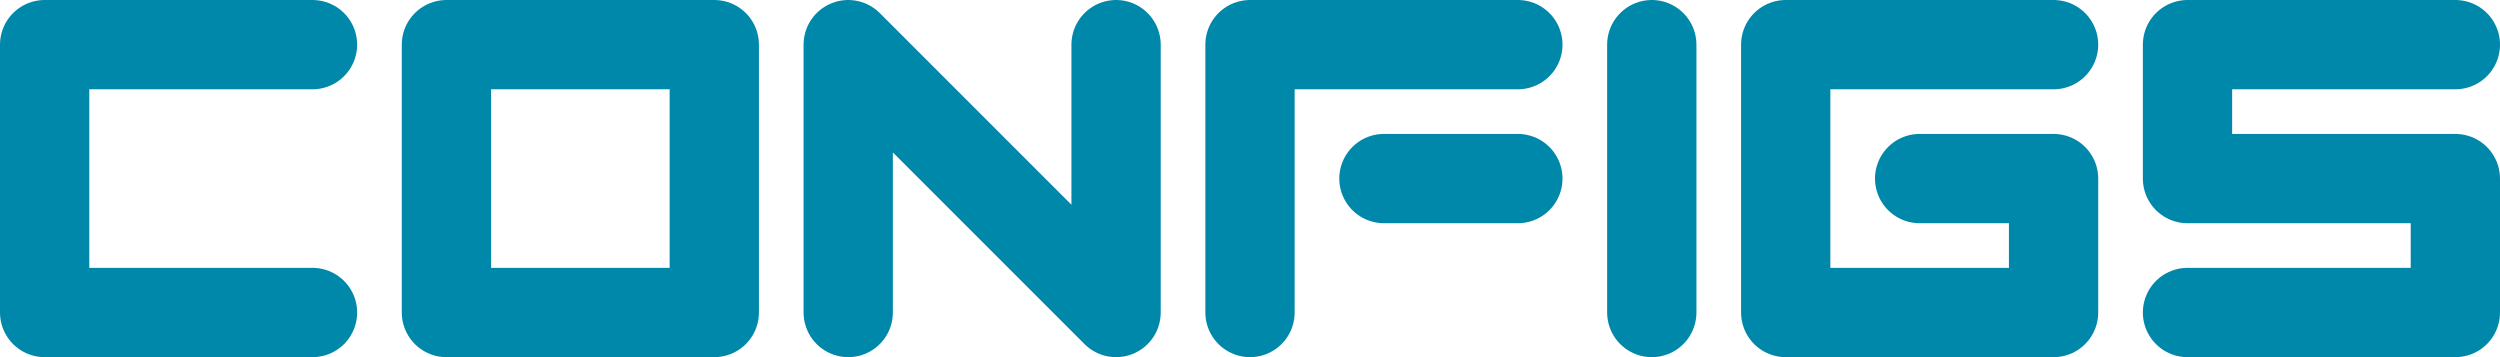
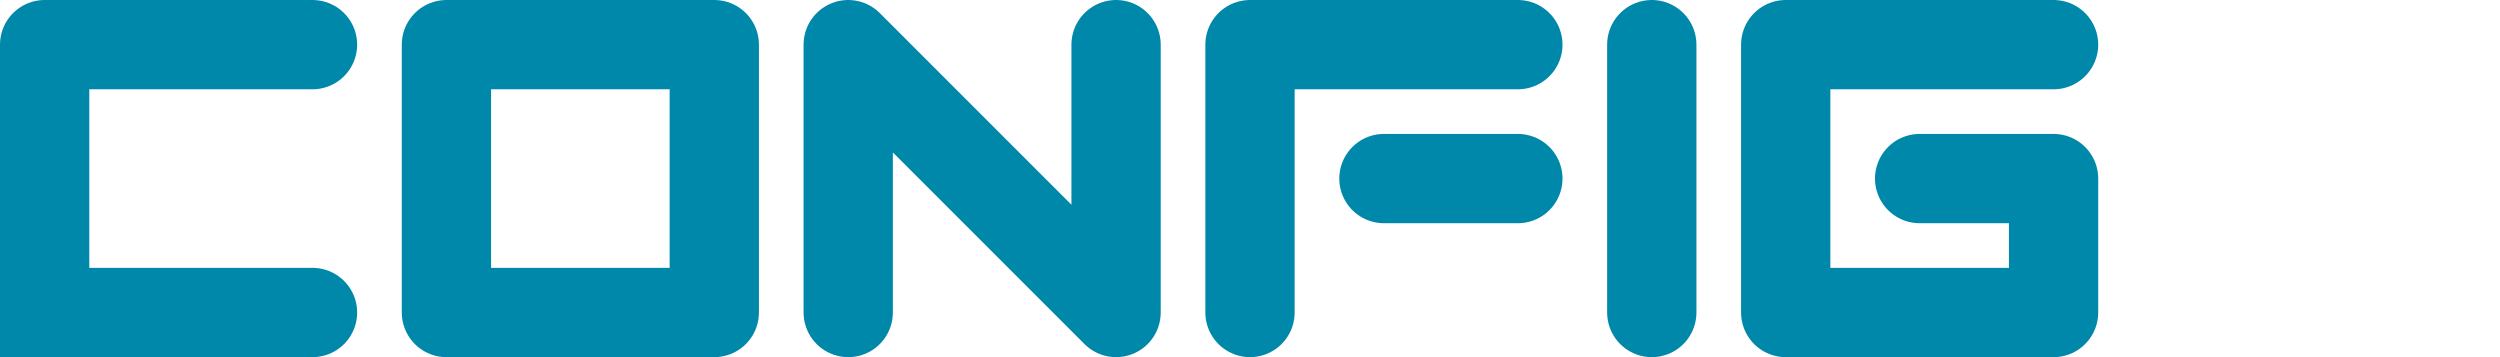
<svg xmlns="http://www.w3.org/2000/svg" xml:space="preserve" fill-rule="evenodd" stroke-linecap="round" stroke-linejoin="round" clip-rule="evenodd" viewBox="0 0 168 24">
-   <path fill="none" stroke="#08a" stroke-width="6" d="M75 3v18L57 3v18M21 3H3v18h18M165 3h-18v9h18v9h-18M30 3h18v18H30V3m72 0H84v18m27-18v18m-9-9h-9m36 0h9v9h-18V3h18" />
+   <path fill="none" stroke="#08a" stroke-width="6" d="M75 3v18L57 3v18M21 3H3v18h18h-18v9h18v9h-18M30 3h18v18H30V3m72 0H84v18m27-18v18m-9-9h-9m36 0h9v9h-18V3h18" />
</svg>